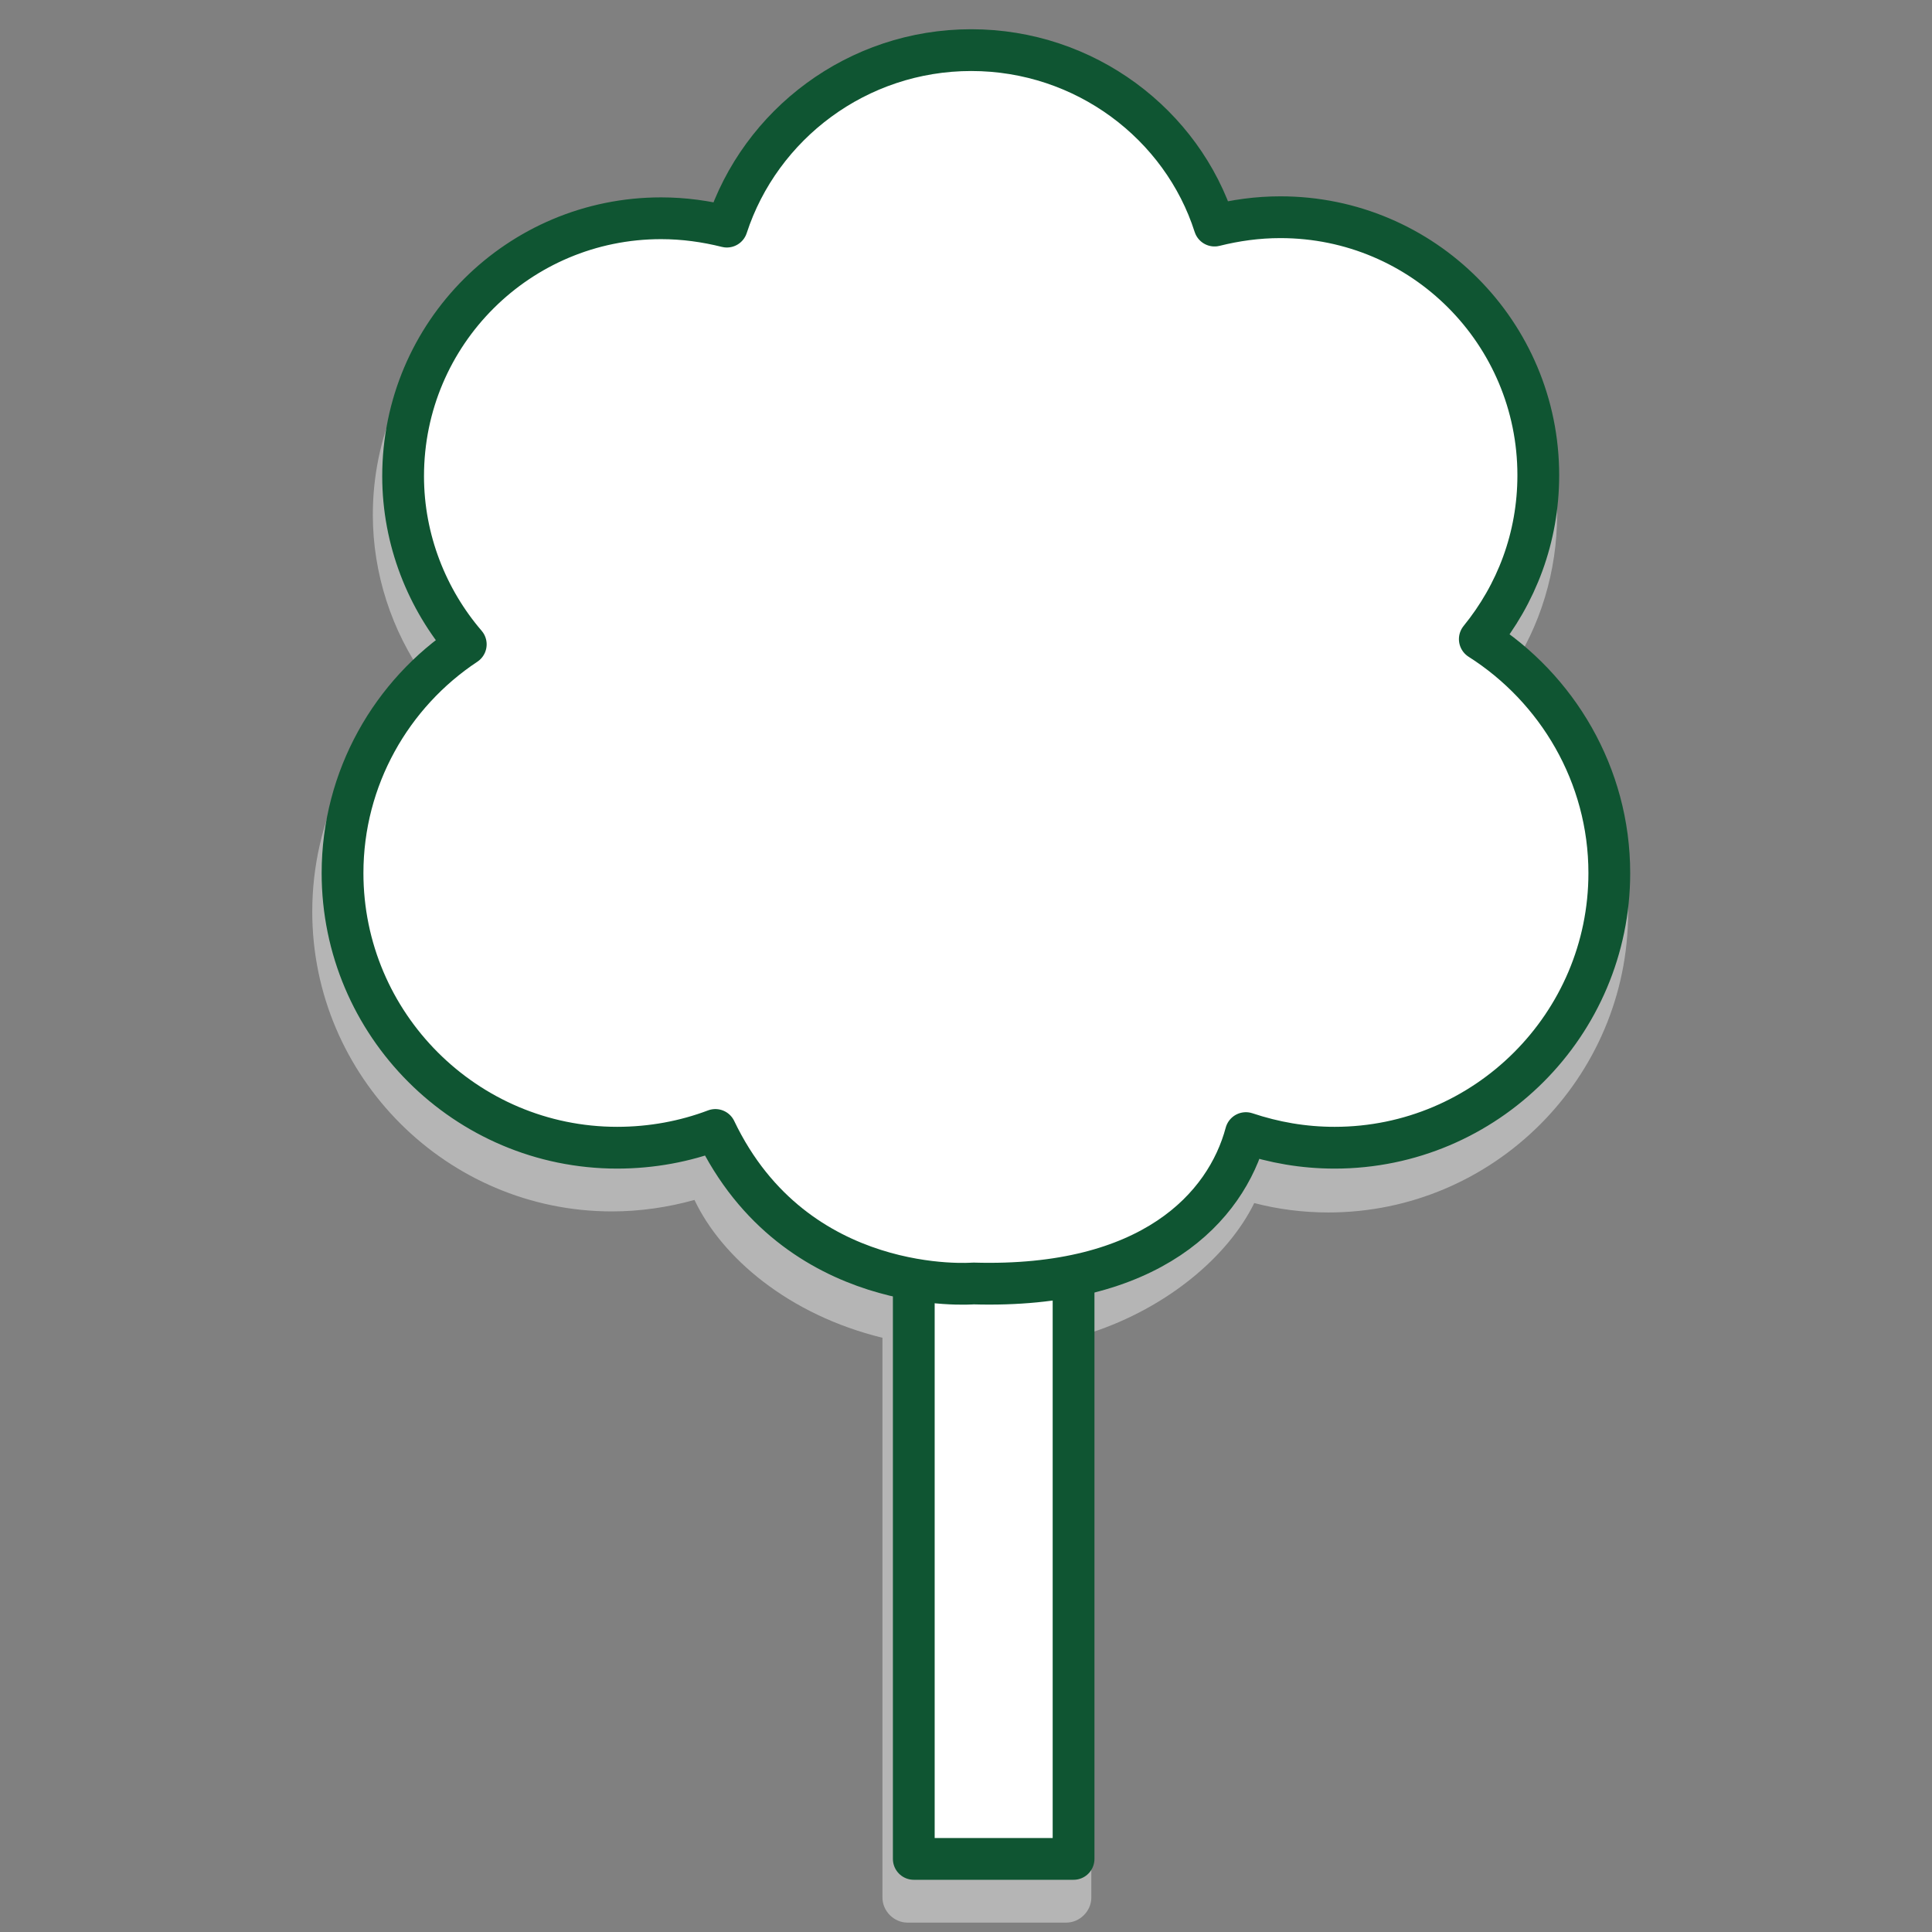
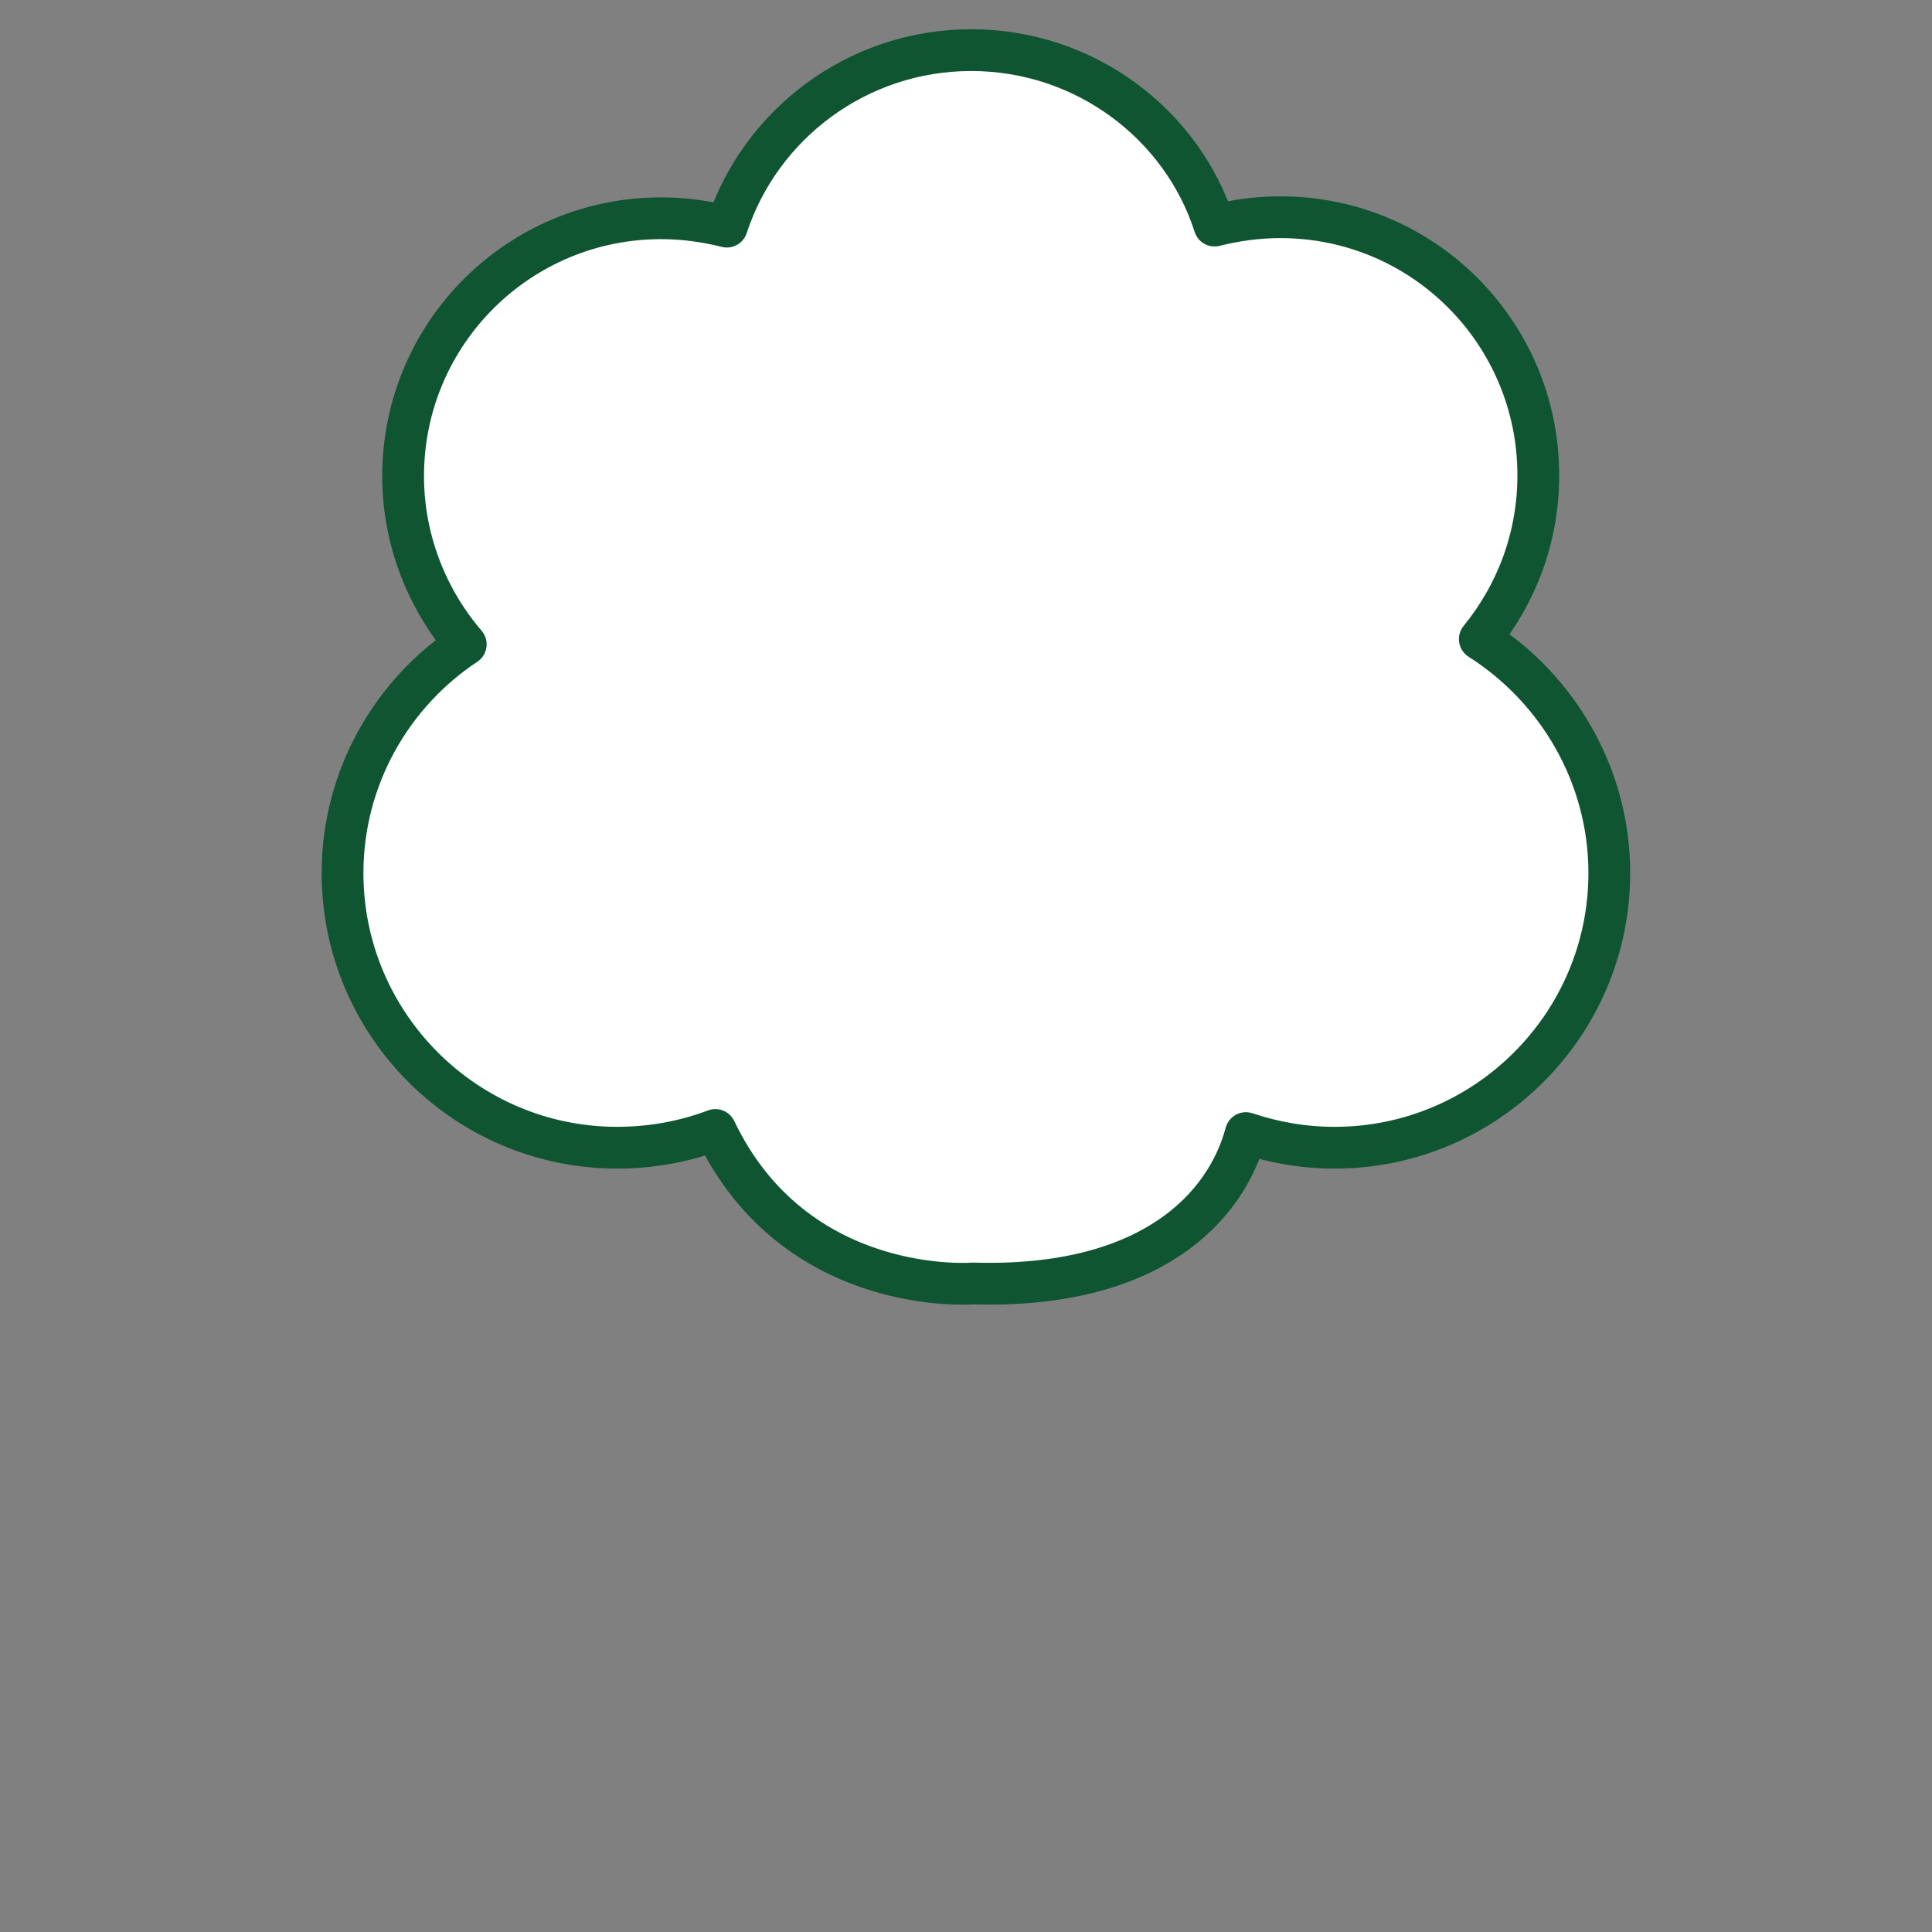
<svg xmlns="http://www.w3.org/2000/svg" version="1.1" x="0px" y="0px" viewBox="0 0 185 185" style="enable-background:new 0 0 185 185;" xml:space="preserve">
  <rect x="0" y="0" width="185" height="185" fill="#808080" stroke="none" />
  <style type="text/css">
	.st0{display:none;}
	.st1{display:inline;fill:#D2F0FA;}
	.st2{opacity:0.6;fill:#D9D9D9;}
	.st3{opacity:0.6;}
	.st4{fill:#D9D9D9;}
	.st5{opacity:0.6;fill:#D9D9D9;stroke:#D9D9D9;stroke-width:4;stroke-linecap:round;stroke-miterlimit:10;}
	.st6{fill:#D9D9D9;stroke:#D9D9D9;stroke-width:4;stroke-linecap:round;stroke-miterlimit:10;}
	.st7{fill:#D9D9D9;stroke:#D9D9D9;stroke-width:4;stroke-miterlimit:10;}
	.st8{fill:#FFFFFF;stroke:#FFFFFF;stroke-width:4;stroke-miterlimit:10;}
	.st9{fill:none;stroke:#D9D9D9;stroke-width:4;stroke-linecap:round;stroke-linejoin:round;stroke-miterlimit:10;}
	.st10{fill:#FFFFFF;stroke:#0F5532;stroke-width:4;stroke-linecap:round;stroke-miterlimit:10;}
	.st11{fill:#FFFFFF;stroke:#0F5532;stroke-width:4;stroke-linecap:round;stroke-linejoin:round;stroke-miterlimit:10;}
	.st12{fill:#FFFFFF;stroke:#0F5532;stroke-width:4;stroke-miterlimit:10;}
	.st13{fill:#FFFFFF;stroke:#0F5532;stroke-width:4;stroke-linejoin:round;stroke-miterlimit:10;}
	
		.st14{fill-rule:evenodd;clip-rule:evenodd;fill:#FFFFFF;stroke:#0F5532;stroke-width:4;stroke-linecap:round;stroke-miterlimit:10;}
	.st15{fill:#0F5532;}
	.st16{fill-rule:evenodd;clip-rule:evenodd;fill:#FFFFFF;}
	.st17{fill:none;stroke:#C5C5C5;stroke-width:3.795;stroke-linecap:round;stroke-miterlimit:10;}
	.st18{fill:none;stroke:#0F5532;stroke-width:4;stroke-linecap:round;stroke-miterlimit:10;}
	.st19{fill:none;stroke:#C5C5C5;stroke-width:3.795;stroke-miterlimit:10;}
	.st20{fill:#FFFFFF;}
	.st21{fill:none;stroke:#0F5532;stroke-width:4;stroke-miterlimit:10;}
	.st22{fill:#0F5532;stroke:#0F5532;stroke-width:4;stroke-linejoin:round;stroke-miterlimit:10;}
	.st23{fill:#0F5532;stroke:#FFFFFF;stroke-width:4.708;stroke-miterlimit:10;}
	.st24{fill:#FFFFFF;stroke:#0F5532;stroke-width:3.442;stroke-miterlimit:10;}
	.st25{fill:none;stroke:#C5C5C5;stroke-width:3.261;stroke-miterlimit:10;}
	.st26{fill:none;stroke:#C5C5C5;stroke-width:3.198;stroke-linecap:round;stroke-miterlimit:10;}
	.st27{fill:none;stroke:#0F5532;stroke-width:4;stroke-linecap:round;stroke-linejoin:round;stroke-miterlimit:10;}
	.st28{fill:none;stroke:#C5C5C5;stroke-width:4.208;stroke-linecap:round;stroke-miterlimit:10;}
	.st29{fill:#0F5532;stroke:#FFFFFF;stroke-width:6.162;stroke-miterlimit:10;}
	.st30{fill:#0F5532;stroke:#FFFFFF;stroke-width:3.992;stroke-miterlimit:10;}
	.st31{fill-rule:evenodd;clip-rule:evenodd;fill:#FFFFFF;stroke:#0F5532;stroke-width:4;stroke-miterlimit:10;}
	
		.st32{fill-rule:evenodd;clip-rule:evenodd;fill:#FFFFFF;stroke:#0F5532;stroke-width:4;stroke-linejoin:round;stroke-miterlimit:10;}
	.st33{fill-rule:evenodd;clip-rule:evenodd;fill:#0F5532;}
	.st34{fill:#343B43;}
	.st35{fill:#0F5532;stroke:#FFFFFF;stroke-width:4;stroke-miterlimit:10;}
	.st36{fill:#0F5532;stroke:#0F5532;stroke-width:4;stroke-miterlimit:10;}
	.st37{fill:none;stroke:#0F5532;stroke-width:4;stroke-linejoin:round;stroke-miterlimit:10;}
	.st38{fill:#FFFFFF;stroke:#0F5532;stroke-miterlimit:10;}
	.st39{fill:none;stroke:#FFFFFF;stroke-width:4;stroke-linecap:round;stroke-linejoin:round;stroke-miterlimit:10;}
	.st40{fill:none;stroke:#0F5532;stroke-width:3.5;stroke-linecap:round;stroke-linejoin:round;stroke-miterlimit:10;}
	.st41{fill:none;stroke:#4C4238;stroke-width:3.03;stroke-linecap:round;stroke-linejoin:round;stroke-miterlimit:10;}
	.st42{fill:none;stroke:#FFFFFF;stroke-width:3;stroke-linecap:round;stroke-linejoin:round;stroke-dasharray:11.724,11.724;}
	.st43{fill:#0F5532;stroke:#FFFFFF;stroke-width:4;stroke-linecap:round;stroke-linejoin:round;stroke-miterlimit:10;}
	.st44{fill:none;stroke:#0F5532;stroke-width:3.905;stroke-linecap:round;stroke-linejoin:round;stroke-miterlimit:10;}
	.st45{opacity:0.6;fill:none;stroke:#D9D9D9;stroke-width:4;stroke-linecap:round;stroke-miterlimit:10;}
	.st46{fill:#0F5532;stroke:#0F5532;stroke-width:4;stroke-linecap:round;stroke-miterlimit:10;}
	.st47{fill:#FFFFFF;stroke:#0F5532;stroke-width:2.799;stroke-linejoin:round;stroke-miterlimit:10;}
	.st48{fill:#FFFFFF;stroke:#0F5532;stroke-width:2.064;stroke-linejoin:round;stroke-miterlimit:10;}
	.st49{fill:none;stroke:#0F5532;stroke-width:4;stroke-miterlimit:10;enable-background:new    ;}
	.st50{fill:#FFFFFF;stroke:#0F5532;stroke-width:2.338;stroke-linejoin:round;stroke-miterlimit:10;}
	.st51{fill:none;stroke:#0F5532;stroke-width:4.694;stroke-miterlimit:10;enable-background:new    ;}
	
		.st52{fill-rule:evenodd;clip-rule:evenodd;fill:#FFFFFF;stroke:#0F5532;stroke-width:4;stroke-linecap:round;stroke-linejoin:round;stroke-miterlimit:10;}
	.st53{fill:#FFFFFF;stroke:#0F5532;stroke-width:1.677;stroke-linejoin:round;stroke-miterlimit:10;}
	.st54{fill:none;stroke:#0F5532;stroke-width:4;stroke-linecap:round;stroke-miterlimit:10;stroke-dasharray:0,10;}
	.st55{fill:#FFFFFF;stroke:#FFFFFF;stroke-width:1.916;stroke-miterlimit:10;}
	.st56{fill:#0F5532;stroke:#FFFFFF;stroke-width:1.919;stroke-miterlimit:10;}
	.st57{enable-background:new    ;}
	.st58{fill:none;stroke:#0F5532;stroke-width:5;stroke-linecap:round;stroke-miterlimit:10;}
	.st59{fill:none;stroke:#0F5532;stroke-width:5;stroke-linecap:round;stroke-miterlimit:10;stroke-dasharray:0,13.233;}
	.st60{fill:none;stroke:#C5C5C5;stroke-width:4;stroke-miterlimit:10;}
	.st61{fill:#FFFFFF;stroke:#0F5532;stroke-width:3.337;stroke-linecap:round;stroke-linejoin:round;stroke-miterlimit:10;}
	.st62{fill:none;stroke:#0F5532;stroke-width:3.337;stroke-linecap:round;stroke-linejoin:round;stroke-miterlimit:10;}
</style>
  <g id="Tekst" class="st0">
-     <rect x="-664.1" y="-1825.2" class="st1" width="1690.8" height="3461.9" />
-   </g>
+     </g>
  <g id="Schaduw">
-     <path class="st2" d="M144.5,64.4c3-4.4,4.6-9.7,4.6-15.1c0-14.9-12.1-27-27-27c-1.6,0-3.2,0.1-4.8,0.4c-4.2-10-14-16.5-24.9-16.5   c-11,0-20.7,6.6-24.9,16.5c-1.6-0.3-3.2-0.4-4.8-0.4c-14.9,0-27,12.1-27,27c0,5.6,1.8,11.1,5,15.6c-6.8,5.4-10.8,13.6-10.8,22.4   c0,15.8,12.9,28.7,28.7,28.7c2.7,0,5.4-0.4,7.9-1.1c2.6,5.5,9,11,18,13.2v53.6c0,1.3,1.1,2.4,2.4,2.4h15.2c1.3,0,2.4-1.1,2.4-2.4   v-54.1c7.3-2.4,13.1-7.3,15.6-12.4c2.3,0.6,4.7,0.9,7.1,0.9c15.8,0,28.7-12.9,28.7-28.7C155.9,78.2,151.7,69.8,144.5,64.4z" />
-   </g>
+     </g>
  <g id="Iconen">
-     <polyline class="st11" points="87.5,123 87.5,178 102.8,178 102.8,123  " />
    <g>
      <path class="st11" d="M93.2,122.9c17,0.5,24.2-7.3,26.1-14.4c2.7,0.9,5.5,1.4,8.5,1.4c14.5,0,26.3-11.8,26.3-26.3    c0-9.4-5-17.7-12.4-22.4c3.5-4.3,5.6-9.7,5.6-15.7c0-13.6-11-24.7-24.7-24.7c-2.2,0-4.3,0.3-6.3,0.8C113.2,11.9,103.9,4.8,93,4.8    s-20.2,7.1-23.4,16.9c-2-0.5-4.1-0.8-6.3-0.8c-13.6,0-24.7,11-24.7,24.7c0,6.1,2.3,11.8,6,16.1c-7.1,4.7-11.8,12.8-11.8,21.9    c0,14.5,11.8,26.3,26.3,26.3c3.3,0,6.5-0.6,9.4-1.7C76.2,124.3,93.2,122.9,93.2,122.9z" />
    </g>
  </g>
</svg>